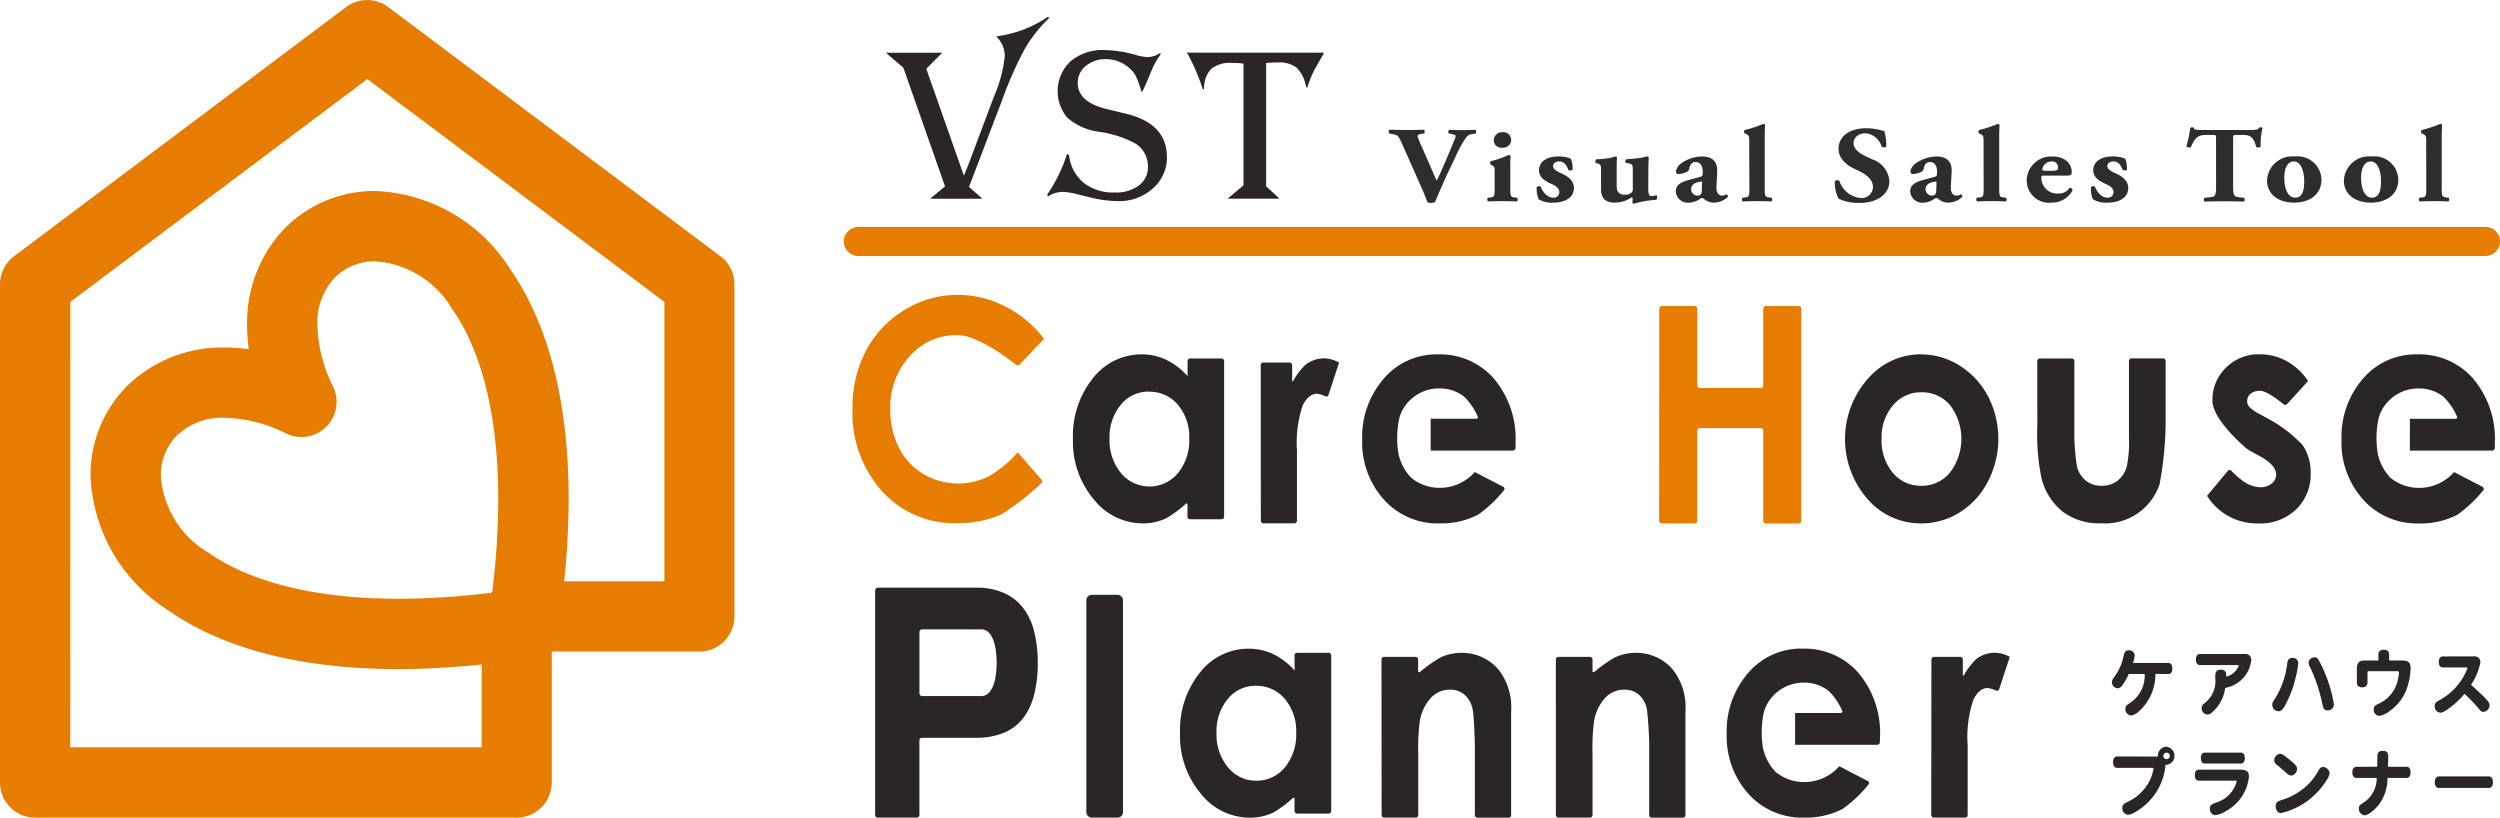
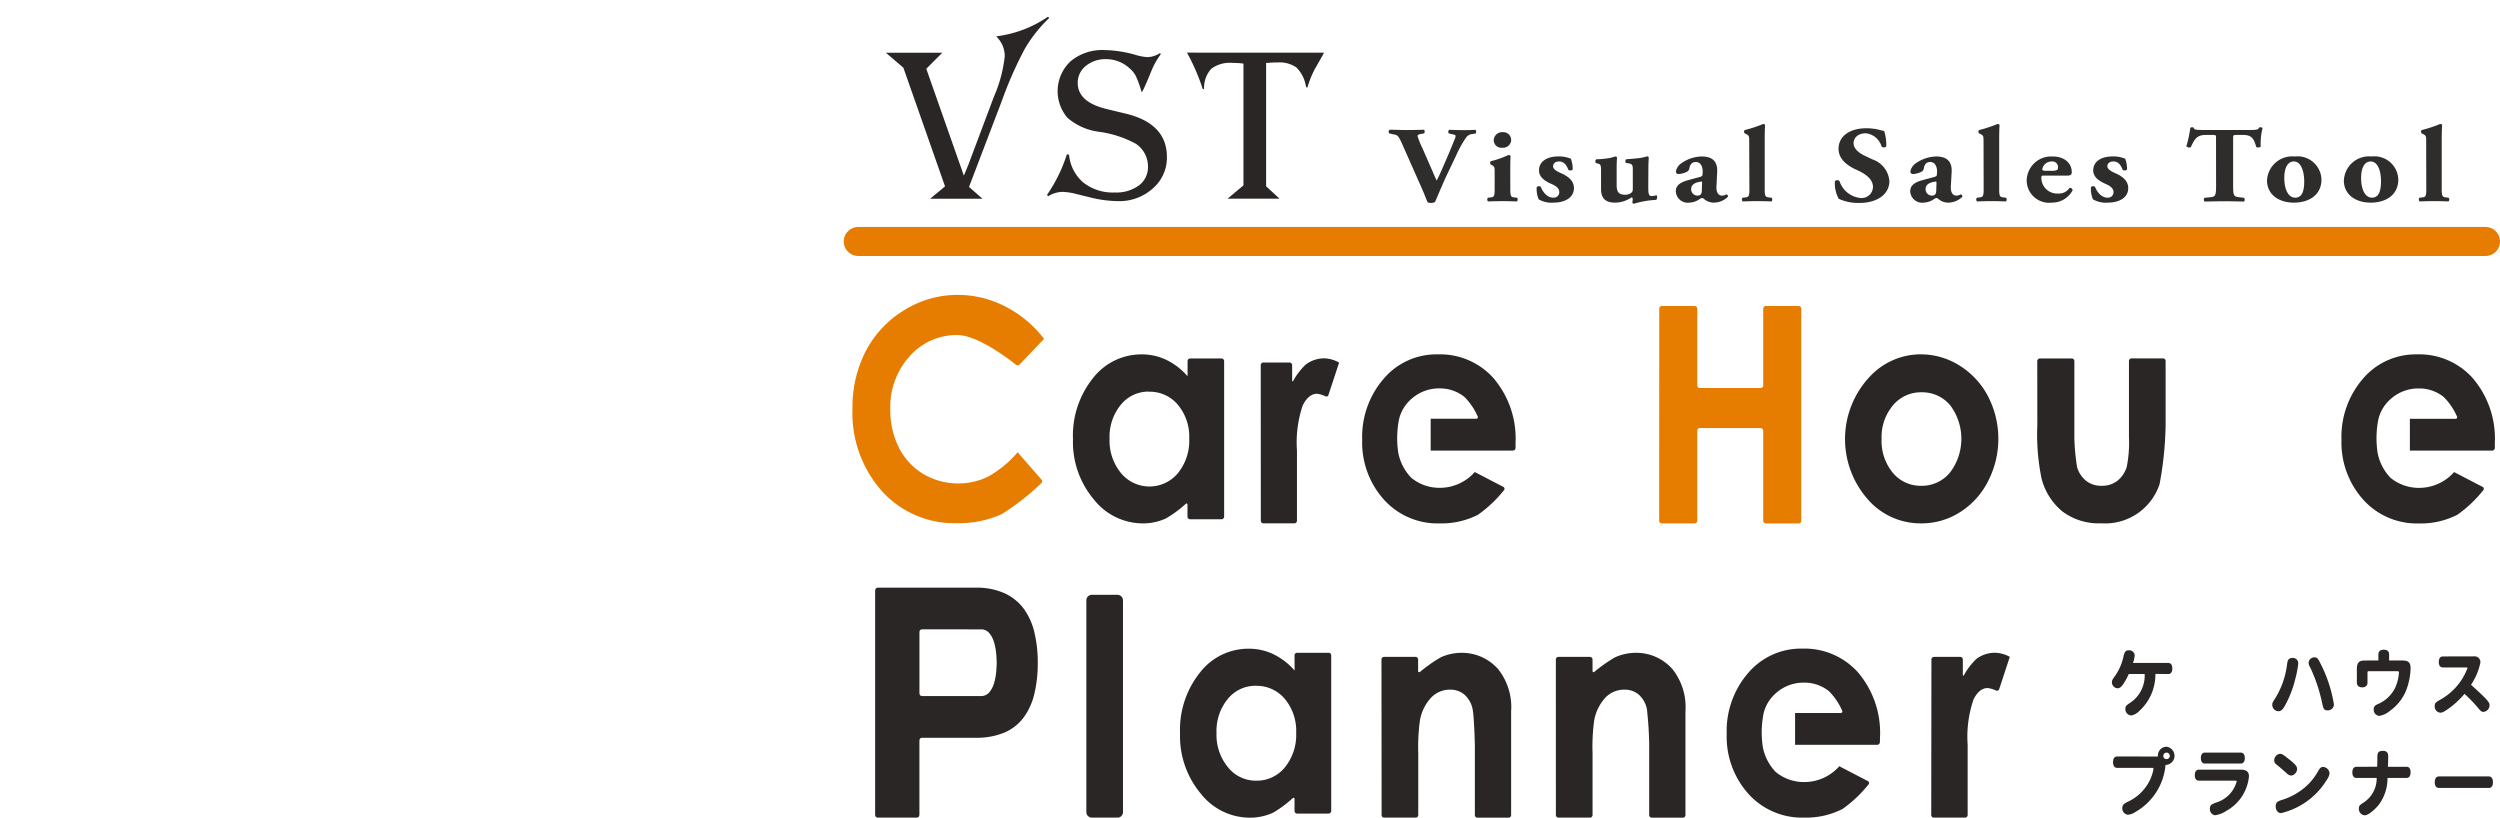
<svg xmlns="http://www.w3.org/2000/svg" width="117.808" height="38.529" viewBox="0 0 117.808 38.529">
  <g transform="translate(-504.559 -2342)">
    <g transform="translate(504.559 2342)">
      <path d="M249.083,354.219a3.379,3.379,0,0,0-2.647-1.145,3.258,3.258,0,0,0-2.547,1.145,4.181,4.181,0,0,0-1.016,2.879,4.033,4.033,0,0,0,1.019,2.816,3.4,3.4,0,0,0,2.639,1.125,3.773,3.773,0,0,0,1.8-.408,5.937,5.937,0,0,0,1.227-1.162.1.1,0,0,0-.032-.15l-1.348-.7a2.2,2.2,0,0,1-1.662.744,2.082,2.082,0,0,1-1.333-.476,2.33,2.33,0,0,1-.608-1.168,4.543,4.543,0,0,1,.041-1.614,1.842,1.842,0,0,1,.634-.981,1.944,1.944,0,0,1,1.268-.446,1.838,1.838,0,0,1,1.171.4,2.984,2.984,0,0,1,.625.917.075.075,0,0,1-.074.113H246.1v1.5h3.873a.13.13,0,0,0,.127-.124l0-.239a4.382,4.382,0,0,0-1.019-3.025" transform="translate(-178.682 -336.375)" fill="#2a2625" />
      <path d="M200.687,349.174l-1.154,1.212a.134.134,0,0,1-.179.01S197.656,349,196.6,349a2.922,2.922,0,0,0-2.248,1,3.538,3.538,0,0,0-.914,2.474,3.957,3.957,0,0,0,.4,1.82,3.069,3.069,0,0,0,1.145,1.246,3.244,3.244,0,0,0,3.056.135,5.092,5.092,0,0,0,1.4-1.153l1.122,1.288a.127.127,0,0,1-.009.174,11.859,11.859,0,0,1-1.858,1.452,4.917,4.917,0,0,1-2.1.429,4.6,4.6,0,0,1-3.555-1.515,5.537,5.537,0,0,1-1.383-3.882,5.721,5.721,0,0,1,.631-2.721,4.9,4.9,0,0,1,1.8-1.915,4.735,4.735,0,0,1,2.528-.725,4.888,4.888,0,0,1,2.221.536,5.389,5.389,0,0,1,1.836,1.521" transform="translate(-151.484 -333.211)" fill="#e67d00" />
      <path d="M219.2,353.392a.123.123,0,0,1,.121-.125H220.8a.124.124,0,0,1,.122.125v7.33a.124.124,0,0,1-.122.122h-1.484a.123.123,0,0,1-.121-.122v-.557c0-.067-.042-.085-.09-.04a5.437,5.437,0,0,1-.925.68,2.605,2.605,0,0,1-1.1.234,2.948,2.948,0,0,1-2.306-1.139,4.2,4.2,0,0,1-.975-2.831,4.321,4.321,0,0,1,.942-2.874,2.89,2.89,0,0,1,2.29-1.121,2.692,2.692,0,0,1,1.162.256,3.2,3.2,0,0,1,1.006.773Zm-1.816,1.436a1.674,1.674,0,0,0-1.332.623,2.377,2.377,0,0,0-.529,1.6,2.418,2.418,0,0,0,.538,1.617,1.743,1.743,0,0,0,2.678.01,2.418,2.418,0,0,0,.538-1.632,2.339,2.339,0,0,0-.538-1.6,1.721,1.721,0,0,0-1.355-.612" transform="translate(-163.237 -336.375)" fill="#2a2625" />
      <path d="M232.675,353.8a.122.122,0,0,1,.121-.123h1.237a.123.123,0,0,1,.122.123v.708c0,.068.027.076.061.015a3.114,3.114,0,0,1,.579-.75,1.451,1.451,0,0,1,.873-.293,1.516,1.516,0,0,1,.7.2l-.5,1.521a.1.1,0,0,1-.147.065,1.4,1.4,0,0,0-.39-.117c-.265,0-.489.182-.675.542a5.443,5.443,0,0,0-.274,2.132l0,.247c0,.065,0,.176,0,.244v2.82a.124.124,0,0,1-.121.122H232.8a.123.123,0,0,1-.121-.122Z" transform="translate(-173.265 -336.594)" fill="#2a2625" />
      <path d="M272.73,348.339a.123.123,0,0,1,.123-.123H274.4a.123.123,0,0,1,.122.123v3.618a.124.124,0,0,0,.124.123h2.86a.123.123,0,0,0,.123-.123v-3.618a.125.125,0,0,1,.123-.123H279.3a.123.123,0,0,1,.122.123v10a.124.124,0,0,1-.122.122h-1.548a.125.125,0,0,1-.123-.122V354.09a.123.123,0,0,0-.123-.123h-2.86a.123.123,0,0,0-.124.123v4.246a.124.124,0,0,1-.122.122h-1.552a.123.123,0,0,1-.123-.122Z" transform="translate(-194.541 -333.795)" fill="#e67d00" />
      <path d="M294.98,353.075a3.4,3.4,0,0,1,1.833.534,3.742,3.742,0,0,1,1.339,1.455,4.363,4.363,0,0,1-.006,3.99,3.674,3.674,0,0,1-1.321,1.458,3.365,3.365,0,0,1-1.841.527,3.289,3.289,0,0,1-2.528-1.16,4.293,4.293,0,0,1,.138-5.776,3.279,3.279,0,0,1,2.384-1.03m.028,1.789a1.706,1.706,0,0,0-1.341.616,2.315,2.315,0,0,0-.535,1.577,2.355,2.355,0,0,0,.528,1.6,1.7,1.7,0,0,0,1.34.613,1.717,1.717,0,0,0,1.352-.62,2.63,2.63,0,0,0,.01-3.177,1.719,1.719,0,0,0-1.354-.609" transform="translate(-204.463 -336.376)" fill="#2a2625" />
      <path d="M310.728,353.611a.125.125,0,0,1,.124-.125h1.5a.125.125,0,0,1,.124.125v3.4c0,.067,0,.177,0,.244a10.185,10.185,0,0,0,.129,1.356,1.288,1.288,0,0,0,.429.645,1.143,1.143,0,0,0,.726.229,1.179,1.179,0,0,0,.732-.225,1.332,1.332,0,0,0,.451-.665,5.718,5.718,0,0,0,.105-1.4v-3.588a.126.126,0,0,1,.125-.125h1.481a.124.124,0,0,1,.122.125v2.965c0,.067,0,.176-.005.244a16.255,16.255,0,0,1-.28,2.593,2.7,2.7,0,0,1-2.745,1.845,2.858,2.858,0,0,1-1.833-.558,2.953,2.953,0,0,1-.983-1.552,10.268,10.268,0,0,1-.2-2.506Z" transform="translate(-214.725 -336.594)" fill="#2a2625" />
-       <path d="M332.56,354.327l-.988,1.085a.124.124,0,0,1-.174.012s-.739-.632-1.093-.632a.682.682,0,0,0-.453.137.415.415,0,0,0-.166.338.429.429,0,0,0,.1.282,1.948,1.948,0,0,0,.514.353l.527.289c.057.032.153.089.211.124a6.552,6.552,0,0,1,1.269,1.042,2.336,2.336,0,0,1,.373,1.323,2.3,2.3,0,0,1-.671,1.686,2.443,2.443,0,0,1-1.809.675,2.785,2.785,0,0,1-2.405-1.3l.983-1.179a.108.108,0,0,1,.164-.006,3.8,3.8,0,0,0,.628.542,1.483,1.483,0,0,0,.726.239.811.811,0,0,0,.55-.181.543.543,0,0,0,.208-.418c0-.293-.251-.577-.753-.857l-.474-.261a1.5,1.5,0,0,1-.2-.136s-1.578-1.312-1.578-2.24a2.108,2.108,0,0,1,.631-1.536,2.163,2.163,0,0,1,1.61-.637,2.591,2.591,0,0,1,1.263.324,2.875,2.875,0,0,1,1,.929" transform="translate(-223.793 -336.375)" fill="#2a2625" />
      <path d="M347.508,354.219a3.38,3.38,0,0,0-2.647-1.145,3.267,3.267,0,0,0-2.548,1.145A4.189,4.189,0,0,0,341.3,357.1a4.038,4.038,0,0,0,1.02,2.816,3.4,3.4,0,0,0,2.639,1.125,3.778,3.778,0,0,0,1.8-.408,5.9,5.9,0,0,0,1.226-1.162.1.1,0,0,0-.03-.15l-1.348-.7a2.2,2.2,0,0,1-1.664.744,2.1,2.1,0,0,1-1.334-.476,2.337,2.337,0,0,1-.605-1.168,4.51,4.51,0,0,1,.041-1.614,1.841,1.841,0,0,1,.633-.981,1.947,1.947,0,0,1,1.267-.446,1.83,1.83,0,0,1,1.17.4,2.957,2.957,0,0,1,.625.917.074.074,0,0,1-.073.113h-2.144v1.5H348.4a.13.13,0,0,0,.127-.124l0-.239a4.377,4.377,0,0,0-1.019-3.025" transform="translate(-230.962 -336.375)" fill="#2a2625" />
      <path d="M193.921,376.674c0-.1.047-.15.143-.15h4.59a3.2,3.2,0,0,1,1.367.264,2.347,2.347,0,0,1,.905.733,3.1,3.1,0,0,1,.5,1.119,6.039,6.039,0,0,1,.157,1.42,6.21,6.21,0,0,1-.157,1.452,3.083,3.083,0,0,1-.5,1.117,2.209,2.209,0,0,1-.905.719,3.368,3.368,0,0,1-1.367.249h-2.506c-.1,0-.142.05-.142.151v3.46q0,.151-.144.151h-1.8c-.1,0-.143-.051-.143-.151V376.674Zm2.228,1.814c-.1,0-.142.051-.142.151v2.841c0,.1.047.152.142.152H198.9a.5.5,0,0,0,.409-.189,1.216,1.216,0,0,0,.222-.446,2.706,2.706,0,0,0,.094-.521c.014-.177.022-.314.022-.416s-.008-.238-.022-.414a2.719,2.719,0,0,0-.094-.522,1.223,1.223,0,0,0-.222-.447.5.5,0,0,0-.409-.188Z" transform="translate(-152.68 -348.831)" fill="#2a2625" />
      <path d="M.261,0H1.466a.261.261,0,0,1,.261.261v9.98a.259.259,0,0,1-.259.259H.262A.262.262,0,0,1,0,10.238V.261A.261.261,0,0,1,.261,0Z" transform="translate(51.192 28.029)" fill="#2a2625" />
      <path d="M229.956,382.966a.123.123,0,0,1,.124-.12h1.482a.122.122,0,0,1,.123.12V390.3a.124.124,0,0,1-.123.123H230.08a.124.124,0,0,1-.124-.123v-.556c0-.067-.04-.086-.091-.041a5.433,5.433,0,0,1-.923.681,2.624,2.624,0,0,1-1.1.233,2.947,2.947,0,0,1-2.306-1.137,4.211,4.211,0,0,1-.974-2.83,4.318,4.318,0,0,1,.941-2.876,2.883,2.883,0,0,1,2.289-1.12,2.671,2.671,0,0,1,1.162.256,3.179,3.179,0,0,1,1.006.772ZM228.14,384.4a1.676,1.676,0,0,0-1.331.624,2.378,2.378,0,0,0-.529,1.6,2.4,2.4,0,0,0,.539,1.616,1.68,1.68,0,0,0,1.327.633,1.7,1.7,0,0,0,1.35-.621,2.423,2.423,0,0,0,.538-1.635,2.342,2.342,0,0,0-.538-1.6,1.722,1.722,0,0,0-1.355-.613" transform="translate(-168.954 -352.085)" fill="#2a2625" />
      <path d="M244.81,383.382a.121.121,0,0,1,.121-.121h1.483a.122.122,0,0,1,.123.121v.533c0,.067.042.086.1.045a6.726,6.726,0,0,1,.97-.68,2.365,2.365,0,0,1,.976-.211,2.262,2.262,0,0,1,1.737.784,2.874,2.874,0,0,1,.6,1.979v4.884a.121.121,0,0,1-.121.121h-1.463a.124.124,0,0,1-.125-.121V387.64c0-.068,0-.176,0-.244,0,0-.035-1.383-.108-1.679a1.23,1.23,0,0,0-.385-.679,1.007,1.007,0,0,0-.677-.233,1.212,1.212,0,0,0-.9.386,2.1,2.1,0,0,0-.519,1.067,9.267,9.267,0,0,0-.078,1.538v2.917a.123.123,0,0,1-.123.121h-1.483a.121.121,0,0,1-.121-.121Z" transform="translate(-179.711 -352.306)" fill="#2a2625" />
      <path d="M262.338,383.382a.121.121,0,0,1,.124-.121h1.48a.122.122,0,0,1,.124.121v.533c0,.067.041.086.094.045a6.728,6.728,0,0,1,.97-.68,2.375,2.375,0,0,1,.978-.211,2.263,2.263,0,0,1,1.737.784,2.874,2.874,0,0,1,.6,1.979v4.884a.123.123,0,0,1-.123.121H266.86a.123.123,0,0,1-.124-.121V387.64c0-.068,0-.176,0-.244a16.751,16.751,0,0,0-.108-1.679,1.24,1.24,0,0,0-.384-.679,1.013,1.013,0,0,0-.681-.233,1.21,1.21,0,0,0-.9.386,2.138,2.138,0,0,0-.519,1.067,9.145,9.145,0,0,0-.077,1.538v2.917a.122.122,0,0,1-.124.121h-1.48a.122.122,0,0,1-.124-.121Z" transform="translate(-189.021 -352.306)" fill="#2a2625" />
      <path d="M300.089,383.382a.122.122,0,0,1,.123-.121h1.235a.12.12,0,0,1,.122.121v.71c0,.068.028.074.061.015a3.165,3.165,0,0,1,.579-.751,1.447,1.447,0,0,1,.873-.29,1.491,1.491,0,0,1,.7.194l-.5,1.519a.108.108,0,0,1-.149.067,1.367,1.367,0,0,0-.391-.118q-.4,0-.672.544a5.442,5.442,0,0,0-.274,2.13l0,.248c0,.066,0,.177,0,.244v2.819a.123.123,0,0,1-.123.121h-1.47a.123.123,0,0,1-.123-.121Z" transform="translate(-209.074 -352.306)" fill="#2a2625" />
      <path d="M285.719,383.794a3.383,3.383,0,0,0-2.647-1.144,3.257,3.257,0,0,0-2.547,1.144,4.174,4.174,0,0,0-1.015,2.878,4.037,4.037,0,0,0,1.018,2.817,3.4,3.4,0,0,0,2.64,1.124,3.785,3.785,0,0,0,1.8-.406,6.007,6.007,0,0,0,1.227-1.161.1.1,0,0,0-.032-.153l-1.347-.7a2.193,2.193,0,0,1-1.664.745,2.1,2.1,0,0,1-1.333-.475,2.333,2.333,0,0,1-.606-1.168,4.575,4.575,0,0,1,.04-1.615,1.839,1.839,0,0,1,.633-.98,1.945,1.945,0,0,1,1.269-.447,1.842,1.842,0,0,1,1.17.4,2.977,2.977,0,0,1,.624.918.073.073,0,0,1-.072.112h-2.145v1.5h3.873a.126.126,0,0,0,.123-.123l.007-.241a4.391,4.391,0,0,0-1.018-3.025" transform="translate(-198.142 -352.085)" fill="#2a2625" />
-       <path d="M105.955,330.852v23.477a1.654,1.654,0,0,0,1.655,1.656H130.3a1.657,1.657,0,0,0,1.656-1.656v-6.169h6.953a1.657,1.657,0,0,0,1.655-1.657v-15.65a1.657,1.657,0,0,0-.485-1.172,1.4,1.4,0,0,0-.2-.168l-15.63-11.724a1.655,1.655,0,0,0-1.987,0L106.658,329.5a1.717,1.717,0,0,0-.218.183,1.664,1.664,0,0,0-.484,1.172m23.2,14.465-.017.014c-.018.017-.03.039-.046.057a36.224,36.224,0,0,1-4.357.28c-4.38,0-7.253-.973-8.943-2.162a4.565,4.565,0,0,1-2.259-3.632,2.639,2.639,0,0,1,.764-1.906,3.115,3.115,0,0,1,2.26-.828,6.794,6.794,0,0,1,2.891.745,1.655,1.655,0,0,0,2.207-2.205,6.811,6.811,0,0,1-.745-2.895,3.089,3.089,0,0,1,.826-2.254,2.644,2.644,0,0,1,1.9-.765,4.585,4.585,0,0,1,3.633,2.261c1.19,1.691,2.166,4.567,2.165,8.95a35.978,35.978,0,0,1-.281,4.34m-19.884-13.638,13.994-10.5,14,10.5v13.168h-4.725a38.4,38.4,0,0,0,.213-3.87c0-4.861-1.067-8.42-2.762-10.851a7.869,7.869,0,0,0-6.348-3.672,5.953,5.953,0,0,0-4.258,1.746,6.411,6.411,0,0,0-1.783,4.586,8.491,8.491,0,0,0,.076,1.12,8.639,8.639,0,0,0-1.118-.077,6.421,6.421,0,0,0-4.589,1.786,5.949,5.949,0,0,0-1.749,4.26,7.872,7.872,0,0,0,3.672,6.347c2.429,1.694,5.986,2.759,10.844,2.761,1.218,0,2.527-.076,3.916-.217v3.9H109.268Z" transform="translate(-105.955 -317.456)" fill="#e67d00" />
      <path d="M202.635,319.137l.059.059a6.542,6.542,0,0,0-1.149,1.449,17.938,17.938,0,0,0-1.068,2.413l-1.564,4.1.636.557h-2.472l.706-.583-1.963-5.592-.826-.707h2.662l-.756.757,1.77,5.036.207-.5,1.21-3.223a6.485,6.485,0,0,0,.509-1.894,1.263,1.263,0,0,0-.4-.94l.1-.021a5.482,5.482,0,0,0,2.338-.911" transform="translate(-153.25 -318.349)" fill="#2a2625" />
      <path d="M216.567,322.679a3.585,3.585,0,0,0-.444.783q-.328.805-.435.987l-.027.032-.031-.091a4.734,4.734,0,0,0-.247-.671,1.227,1.227,0,0,0-.29-.359,1.627,1.627,0,0,0-1.111-.436,1.447,1.447,0,0,0-.957.32,1.007,1.007,0,0,0-.38.8c0,.6.455,1.011,1.359,1.229l.908.219q1.935.467,1.936,2.044a1.914,1.914,0,0,1-.662,1.478,2.356,2.356,0,0,1-1.64.6,5.616,5.616,0,0,1-1.367-.189l-.629-.154a2.85,2.85,0,0,0-.628-.093,1.313,1.313,0,0,0-.677.211l-.043-.075a7.275,7.275,0,0,0,.934-1.91l.1.026a1.959,1.959,0,0,0,.676,1.31,2.233,2.233,0,0,0,1.475.466,1.791,1.791,0,0,0,1.143-.333,1.075,1.075,0,0,0,.425-.9,1.278,1.278,0,0,0-.59-1.074,5.134,5.134,0,0,0-1.74-.557,2.787,2.787,0,0,1-1.468-.66,1.931,1.931,0,0,1,.153-2.66,2.328,2.328,0,0,1,1.584-.527,5.747,5.747,0,0,1,1.465.223,2.346,2.346,0,0,0,.581.11,1.131,1.131,0,0,0,.572-.184Z" transform="translate(-161.859 -320.136)" fill="#2a2625" />
      <path d="M231.712,322.752c-.031.062-.054.1-.062.124l-.367.643a4.5,4.5,0,0,0-.347.858l-.012.027-.052-.037-.018-.071a1.608,1.608,0,0,0-.442-.849,1.383,1.383,0,0,0-.879-.235,4.561,4.561,0,0,0-.481.022h-.066v5.815l.633.583h-2.452l.751-.628v-5.738a4.156,4.156,0,0,0-.52-.033,1.455,1.455,0,0,0-1,.28,1.345,1.345,0,0,0-.337.952H226a10.025,10.025,0,0,0-.714-1.662l-.031-.054Z" transform="translate(-169.322 -320.269)" fill="#2a2625" />
      <line x2="76.68" transform="translate(40.444 11.378)" fill="none" stroke="#e67d00" stroke-linecap="round" stroke-linejoin="round" stroke-width="1.368" />
      <path d="M248.29,332.6c-.288.615-.439,1.017-.571,1.3a.41.41,0,0,1-.2.04.235.235,0,0,1-.15-.04c-.062-.137-.162-.406-.239-.579l-.917-2.069c-.214-.487-.242-.5-.423-.538l-.225-.05a.121.121,0,0,1,.021-.174c.289,0,.476.015.77.015.262,0,.5-.005.846-.015.045.029.041.128.005.174l-.168.029c-.1.021-.141.052-.141.1a3.919,3.919,0,0,0,.227.559l.5,1.143c.078.189.134.306.175.393.044-.087.113-.224.181-.376l.209-.478c.141-.321.378-.889.445-1.062a.609.609,0,0,0,.058-.184c0-.035-.018-.054-.154-.086l-.162-.034a.112.112,0,0,1,.021-.174c.267.01.482.015.7.015.191,0,.361-.005.524-.015.046.02.052.143.013.174l-.146.024a.4.4,0,0,0-.312.179,5.2,5.2,0,0,0-.469.853Z" transform="translate(-180.099 -324.377)" fill="#2f2c2c" />
      <path d="M256.53,333.406c0,.355.022.4.209.415l.107.012a.127.127,0,0,1-.006.176c-.2-.008-.42-.014-.678-.014s-.493.006-.679.014a.128.128,0,0,1-.007-.176l.109-.012c.187-.015.208-.06.208-.415v-.768c0-.2,0-.264-.105-.326l-.08-.045a.114.114,0,0,1,0-.153,4.593,4.593,0,0,0,.836-.294.112.112,0,0,1,.1.047c-.012.151-.015.374-.015.6Zm.044-2.3a.386.386,0,0,1-.424.371.357.357,0,0,1-.4-.361.394.394,0,0,1,.425-.371.365.365,0,0,1,.394.361" transform="translate(-185.36 -324.516)" fill="#2f2c2c" />
      <path d="M260.506,335.2a1.2,1.2,0,0,1-.091-.574.146.146,0,0,1,.192-.009c.075.209.289.508.577.508a.26.26,0,0,0,.294-.264c0-.188-.181-.3-.373-.383-.34-.151-.583-.334-.583-.638,0-.444.414-.657.9-.657a1.46,1.46,0,0,1,.6.107,1.286,1.286,0,0,1,.086.509c-.024.054-.166.054-.2.02-.112-.294-.255-.4-.439-.4-.165,0-.283.086-.283.225,0,.115.106.211.362.323.384.167.621.382.621.713-.006.452-.435.68-.967.68a1.209,1.209,0,0,1-.7-.158" transform="translate(-187.999 -325.811)" fill="#2f2c2c" />
      <path d="M268.8,334.619c0,.3.016.432.154.432a.863.863,0,0,0,.227-.04c.05.01.055.192-.019.219a4.464,4.464,0,0,0-1.045.182.072.072,0,0,1-.067-.061,1.181,1.181,0,0,0,.016-.183.055.055,0,0,0-.061-.052,1.376,1.376,0,0,1-.769.244c-.469,0-.662-.218-.662-.649v-.865c0-.27-.031-.3-.168-.331l-.073-.021a.128.128,0,0,1,.021-.177,4.485,4.485,0,0,0,.548-.047c.171-.025.335-.086.358-.086a.078.078,0,0,1,.067.061c-.01.128-.017.264-.017.447v.839c0,.243.04.457.4.457a.475.475,0,0,0,.3-.1.2.2,0,0,0,.061-.152v-.96c0-.2-.039-.249-.244-.275l-.077-.011c-.045-.035-.041-.158.028-.177.2-.012.407-.03.587-.052.2-.024.367-.082.4-.082a.066.066,0,0,1,.056.061c0,.09-.016.259-.016.447Z" transform="translate(-191.128 -325.811)" fill="#2f2c2c" />
      <path d="M276.31,334.592c-.022.346.142.438.256.438a.437.437,0,0,0,.213-.061.094.094,0,0,1,.068.118.964.964,0,0,1-.655.273.717.717,0,0,1-.474-.177.141.141,0,0,0-.09-.041.287.287,0,0,0-.119.056.889.889,0,0,1-.481.162.563.563,0,0,1-.633-.533c0-.26.176-.417.587-.529.217-.061.374-.1.531-.143.1-.025.131-.06.138-.1.005-.057.01-.112.01-.173,0-.193-.084-.437-.326-.437-.136,0-.256.07-.3.288a.217.217,0,0,1-.1.164,1.012,1.012,0,0,1-.406.115.115.115,0,0,1-.129-.126.6.6,0,0,1,.271-.392,1.72,1.72,0,0,1,.949-.309c.476,0,.752.213.724.737Zm-.679-.131c.007-.083,0-.1-.038-.093-.253.032-.475.117-.475.356a.3.3,0,0,0,.289.305c.174,0,.209-.092.214-.249Z" transform="translate(-195.425 -325.811)" fill="#2f2c2c" />
      <path d="M281.374,330.73c0-.2,0-.259-.113-.32l-.1-.05a.116.116,0,0,1,0-.154,5.939,5.939,0,0,0,.865-.285.122.122,0,0,1,.095.037c-.01.208-.016.421-.016.742v2.267c0,.355.021.395.22.415l.1.011a.126.126,0,0,1,0,.177c-.187-.009-.424-.015-.68-.015s-.479.006-.678.015a.125.125,0,0,1,0-.177l.108-.011c.186-.015.208-.06.208-.415Z" transform="translate(-198.946 -324.077)" fill="#2f2c2c" />
      <path d="M291.527,333.862a2.143,2.143,0,0,1-.961-.194,1.517,1.517,0,0,1-.18-.822.149.149,0,0,1,.215-.017,1.163,1.163,0,0,0,.972.8.536.536,0,0,0,.608-.513c0-.411-.427-.656-.767-.808-.408-.182-.855-.487-.855-.99-.005-.574.491-.973,1.312-.973a2.552,2.552,0,0,1,.645.083,1.612,1.612,0,0,0,.192.042,2.23,2.23,0,0,1,.1.727c-.028.06-.168.065-.22.015a.869.869,0,0,0-.744-.63c-.374,0-.578.218-.578.471,0,.235.231.449.513.58l.375.179a1.175,1.175,0,0,1,.8,1.02c0,.625-.572,1.033-1.424,1.033" transform="translate(-203.92 -324.301)" fill="#2f2c2c" />
      <path d="M299.87,334.592c-.021.346.142.438.256.438a.446.446,0,0,0,.215-.061.1.1,0,0,1,.068.118.966.966,0,0,1-.657.273.71.71,0,0,1-.474-.177.147.147,0,0,0-.091-.041.285.285,0,0,0-.119.056.891.891,0,0,1-.48.162.562.562,0,0,1-.632-.533c0-.26.175-.417.587-.529.216-.061.372-.1.532-.143.1-.025.129-.06.135-.1a1.583,1.583,0,0,0,.011-.173c0-.193-.084-.437-.328-.437-.135,0-.255.07-.293.288a.219.219,0,0,1-.1.164,1.032,1.032,0,0,1-.406.115.115.115,0,0,1-.13-.126.6.6,0,0,1,.271-.392,1.731,1.731,0,0,1,.949-.309c.476,0,.753.213.724.737Zm-.677-.131c0-.083,0-.1-.039-.093-.255.032-.474.117-.474.356a.3.3,0,0,0,.287.305c.175,0,.211-.092.216-.249Z" transform="translate(-207.94 -325.811)" fill="#2f2c2c" />
      <path d="M304.931,330.73c0-.2,0-.259-.111-.32l-.1-.05a.114.114,0,0,1,0-.154,5.985,5.985,0,0,0,.865-.285.13.13,0,0,1,.1.037c-.012.208-.017.421-.017.742v2.267c0,.355.023.395.219.415l.1.011a.125.125,0,0,1-.005.177c-.187-.009-.425-.015-.678-.015s-.479.006-.678.015a.125.125,0,0,1-.006-.177l.108-.011c.185-.015.208-.06.208-.415Z" transform="translate(-211.46 -324.077)" fill="#2f2c2c" />
      <path d="M310.49,334.086c-.129,0-.14.01-.14.091a.744.744,0,0,0,.8.753.58.58,0,0,0,.525-.264.122.122,0,0,1,.147.116,1.1,1.1,0,0,1-.988.578,1.056,1.056,0,0,1-1.175-1.037,1.154,1.154,0,0,1,1.219-1.138c.589,0,.905.341.905.731,0,.1-.028.169-.2.169Zm.374-.225a.491.491,0,0,0,.232-.046c.029-.014.039-.066.039-.117a.267.267,0,0,0-.3-.278.442.442,0,0,0-.441.366c0,.069.08.075.259.075Z" transform="translate(-214.155 -325.811)" fill="#2f2c2c" />
      <path d="M316.213,335.2a1.254,1.254,0,0,1-.089-.574.145.145,0,0,1,.192-.009c.074.209.287.508.577.508a.259.259,0,0,0,.293-.264c0-.188-.18-.3-.371-.383-.34-.151-.585-.334-.585-.638,0-.444.414-.657.9-.657a1.467,1.467,0,0,1,.606.107,1.3,1.3,0,0,1,.084.509c-.021.054-.163.054-.2.02-.111-.294-.254-.4-.441-.4-.164,0-.283.086-.283.225,0,.115.108.211.362.323.385.167.621.382.621.713,0,.452-.435.68-.965.68a1.21,1.21,0,0,1-.7-.158" transform="translate(-217.59 -325.811)" fill="#2f2c2c" />
      <path d="M327.111,330.755c0-.121,0-.147-.136-.147h-.35c-.411,0-.532.2-.7.574a.171.171,0,0,1-.211-.046,5.368,5.368,0,0,0,.185-.862.151.151,0,0,1,.082-.028.138.138,0,0,1,.079.022c.027.086.044.106.474.106h2.1c.374,0,.457-.005.508-.112a.156.156,0,0,1,.074-.016.139.139,0,0,1,.087.037,3.084,3.084,0,0,0-.087.874c-.03.045-.181.056-.209.015-.1-.327-.177-.564-.6-.564h-.339c-.134,0-.151.015-.151.147V333c0,.474.033.515.288.544l.227.026a.144.144,0,0,1,0,.177c-.368-.008-.649-.014-.9-.014-.273,0-.565.006-.962.014a.134.134,0,0,1,0-.177l.255-.026c.254-.024.289-.07.289-.544Z" transform="translate(-222.685 -324.249)" fill="#2f2c2c" />
      <path d="M333.822,334.314a1.187,1.187,0,0,1,1.3-1.129,1.128,1.128,0,0,1,1.265,1.082c0,.743-.6,1.093-1.3,1.093-.672,0-1.259-.346-1.267-1.046m.816-.113c0,.534.186.925.514.925s.429-.33.424-.789c-.007-.492-.166-.918-.488-.918-.248,0-.451.228-.451.782" transform="translate(-226.992 -325.811)" fill="#2f2c2c" />
      <path d="M341.548,334.314a1.184,1.184,0,0,1,1.3-1.129,1.127,1.127,0,0,1,1.264,1.082c0,.743-.6,1.093-1.3,1.093-.672,0-1.263-.346-1.267-1.046m.814-.113c0,.534.188.925.513.925s.43-.33.424-.789c0-.492-.163-.918-.484-.918-.249,0-.453.228-.453.782" transform="translate(-231.096 -325.811)" fill="#2f2c2c" />
      <path d="M349.419,330.73c0-.2,0-.259-.113-.32l-.1-.05a.117.117,0,0,1,0-.154,5.986,5.986,0,0,0,.865-.285.126.126,0,0,1,.1.037c-.013.208-.019.421-.019.742v2.267c0,.355.024.395.223.415l.1.011a.128.128,0,0,1-.006.177c-.186-.009-.425-.015-.678-.015s-.48.006-.678.015a.125.125,0,0,1-.005-.177l.106-.011c.187-.015.21-.06.21-.415Z" transform="translate(-235.09 -324.077)" fill="#2f2c2c" />
      <path d="M320.281,383.925a2.334,2.334,0,0,1-.781,1.768.678.678,0,0,1-.36.191.3.3,0,0,1-.274-.309c0-.134.042-.165.241-.3a1.532,1.532,0,0,0,.668-1.346h-.749a2.773,2.773,0,0,1-.227.426c-.112.177-.194.247-.3.247a.283.283,0,0,1-.267-.284c0-.089.026-.129.148-.3a2.506,2.506,0,0,0,.4-.926c.05-.219.105-.279.247-.279a.255.255,0,0,1,.279.239,1.343,1.343,0,0,1-.081.357h1.665c.122,0,.189.094.189.26s-.067.262-.189.262Z" transform="translate(-218.712 -352.168)" fill="#2a2625" />
-       <path d="M328.971,383.194a.264.264,0,0,1,.3.295,1.474,1.474,0,0,1-.926,1.215,1.677,1.677,0,0,1-.3.09,1.826,1.826,0,0,1-.609,1.142.321.321,0,0,1-.227.107.287.287,0,0,1-.273-.3c0-.1.027-.148.15-.244a1.3,1.3,0,0,0,.491-1.18c0-.21,0-.387.261-.387s.258.183.258.331a.873.873,0,0,0,.587-.515c0-.025-.013-.035-.043-.035h-1.787c-.121,0-.188-.093-.188-.261s.067-.26.188-.26Z" transform="translate(-223.187 -352.374)" fill="#2a2625" />
      <path d="M335.428,384.556a4.941,4.941,0,0,1-.467,1.214c-.11.209-.2.293-.324.293a.3.3,0,0,1-.289-.3c0-.089.016-.124.118-.278a3.928,3.928,0,0,0,.579-1.633c.021-.155.043-.3.253-.3a.248.248,0,0,1,.273.266,4.325,4.325,0,0,1-.144.741m.919-1.036c.1,0,.153.051.237.221a6.491,6.491,0,0,1,.669,1.989.283.283,0,0,1-.3.289c-.142,0-.192-.058-.238-.268a8.04,8.04,0,0,0-.205-.8,7.606,7.606,0,0,0-.377-.961.452.452,0,0,1-.073-.211.276.276,0,0,1,.291-.259" transform="translate(-227.271 -352.547)" fill="#2a2625" />
      <path d="M343.865,383.268v-.284c0-.145.092-.224.255-.224s.251.078.251.224v.284H345c.273,0,.383.1.383.362a3.13,3.13,0,0,1-.217,1.067,2.206,2.206,0,0,1-.753.941,1.024,1.024,0,0,1-.506.241.287.287,0,0,1-.261-.314c0-.112.042-.169.174-.233a1.619,1.619,0,0,0,.836-.779,2.026,2.026,0,0,0,.178-.716c0-.053-.015-.063-.094-.063h-1.318c-.058,0-.07.012-.07.087v.451c0,.14-.092.222-.249.222s-.252-.082-.252-.222v-.643c0-.29.1-.4.366-.4Z" transform="translate(-231.788 -352.144)" fill="#2a2625" />
      <path d="M352.535,383.429a.273.273,0,0,1,.3.285,2.923,2.923,0,0,1-.442,1.054c.841.758.873.838.873.977a.319.319,0,0,1-.289.3c-.068,0-.114-.025-.185-.107a6.815,6.815,0,0,0-.707-.742,4.01,4.01,0,0,1-.757.7c-.215.151-.293.187-.383.187a.29.29,0,0,1-.263-.314c0-.15.063-.184.265-.3a2.855,2.855,0,0,0,1.278-1.484c0-.023-.012-.034-.043-.034h-1.119c-.122,0-.189-.093-.189-.257s.067-.261.189-.261Z" transform="translate(-235.95 -352.499)" fill="#2a2625" />
      <path d="M320.422,392.975a.176.176,0,0,1,.047,0,.418.418,0,0,1,.391-.462.431.431,0,0,1-.037.86.175.175,0,0,1,0,.044,2.835,2.835,0,0,1-1.406,2.166.8.8,0,0,1-.358.138.3.3,0,0,1-.269-.316c0-.133.057-.2.25-.293a2.156,2.156,0,0,0,1.02-.965,2,2,0,0,0,.2-.594c0-.031-.018-.042-.065-.042h-1.646c-.127,0-.195-.1-.195-.271s.068-.266.195-.266Zm.3-.028a.144.144,0,0,0,.136.15.153.153,0,1,0-.136-.15" transform="translate(-218.78 -357.326)" fill="#2a2625" />
      <path d="M328.75,393.907c.242,0,.363.106.363.311a2.07,2.07,0,0,1-1.066,1.629,1.238,1.238,0,0,1-.536.207.289.289,0,0,1-.239-.312c0-.169.086-.207.295-.287a1.428,1.428,0,0,0,.968-.992c0-.03-.02-.04-.083-.04h-1.705c-.119,0-.186-.089-.186-.256s.067-.26.186-.26Zm-1.72-.29c-.117,0-.183-.094-.183-.257s.066-.258.183-.258h1.7c.12,0,.187.093.187.258s-.068.257-.187.257Z" transform="translate(-223.135 -357.637)" fill="#2a2625" />
      <path d="M335.352,394.255a.341.341,0,0,1-.221-.112c-.149-.133-.3-.263-.477-.409a.226.226,0,0,1-.11-.2.309.309,0,0,1,.271-.307c.086,0,.151.036.356.2.351.274.451.387.451.507a.329.329,0,0,1-.269.319m1.8-.109a.715.715,0,0,1-.133.312,3.461,3.461,0,0,1-2.155,1.566c-.146,0-.252-.134-.252-.318,0-.213.124-.25.327-.315a3,3,0,0,0,1.224-.743,2.911,2.911,0,0,0,.466-.632c.069-.125.128-.168.22-.168a.321.321,0,0,1,.3.3" transform="translate(-227.375 -357.705)" fill="#2a2625" />
      <path d="M343.57,393.672c0-.136.006-.288.006-.4,0-.2,0-.348.262-.348.176,0,.25.077.25.265,0,.133-.007.331-.014.485h.881c.12,0,.187.093.187.264s-.068.261-.187.261h-.9a2.1,2.1,0,0,1-.381,1.225c-.168.222-.5.537-.7.537a.3.3,0,0,1-.268-.322c0-.135.052-.167.21-.271a1.358,1.358,0,0,0,.629-1.168h-.953c-.123,0-.194-.094-.194-.261s.07-.264.194-.264Z" transform="translate(-231.548 -357.541)" fill="#2a2625" />
      <path d="M350.88,396.038c-.127,0-.2-.1-.2-.269s.07-.276.2-.276h2.344c.128,0,.2.1.2.276s-.07.269-.2.269Z" transform="translate(-235.948 -358.907)" fill="#2a2625" />
    </g>
  </g>
</svg>